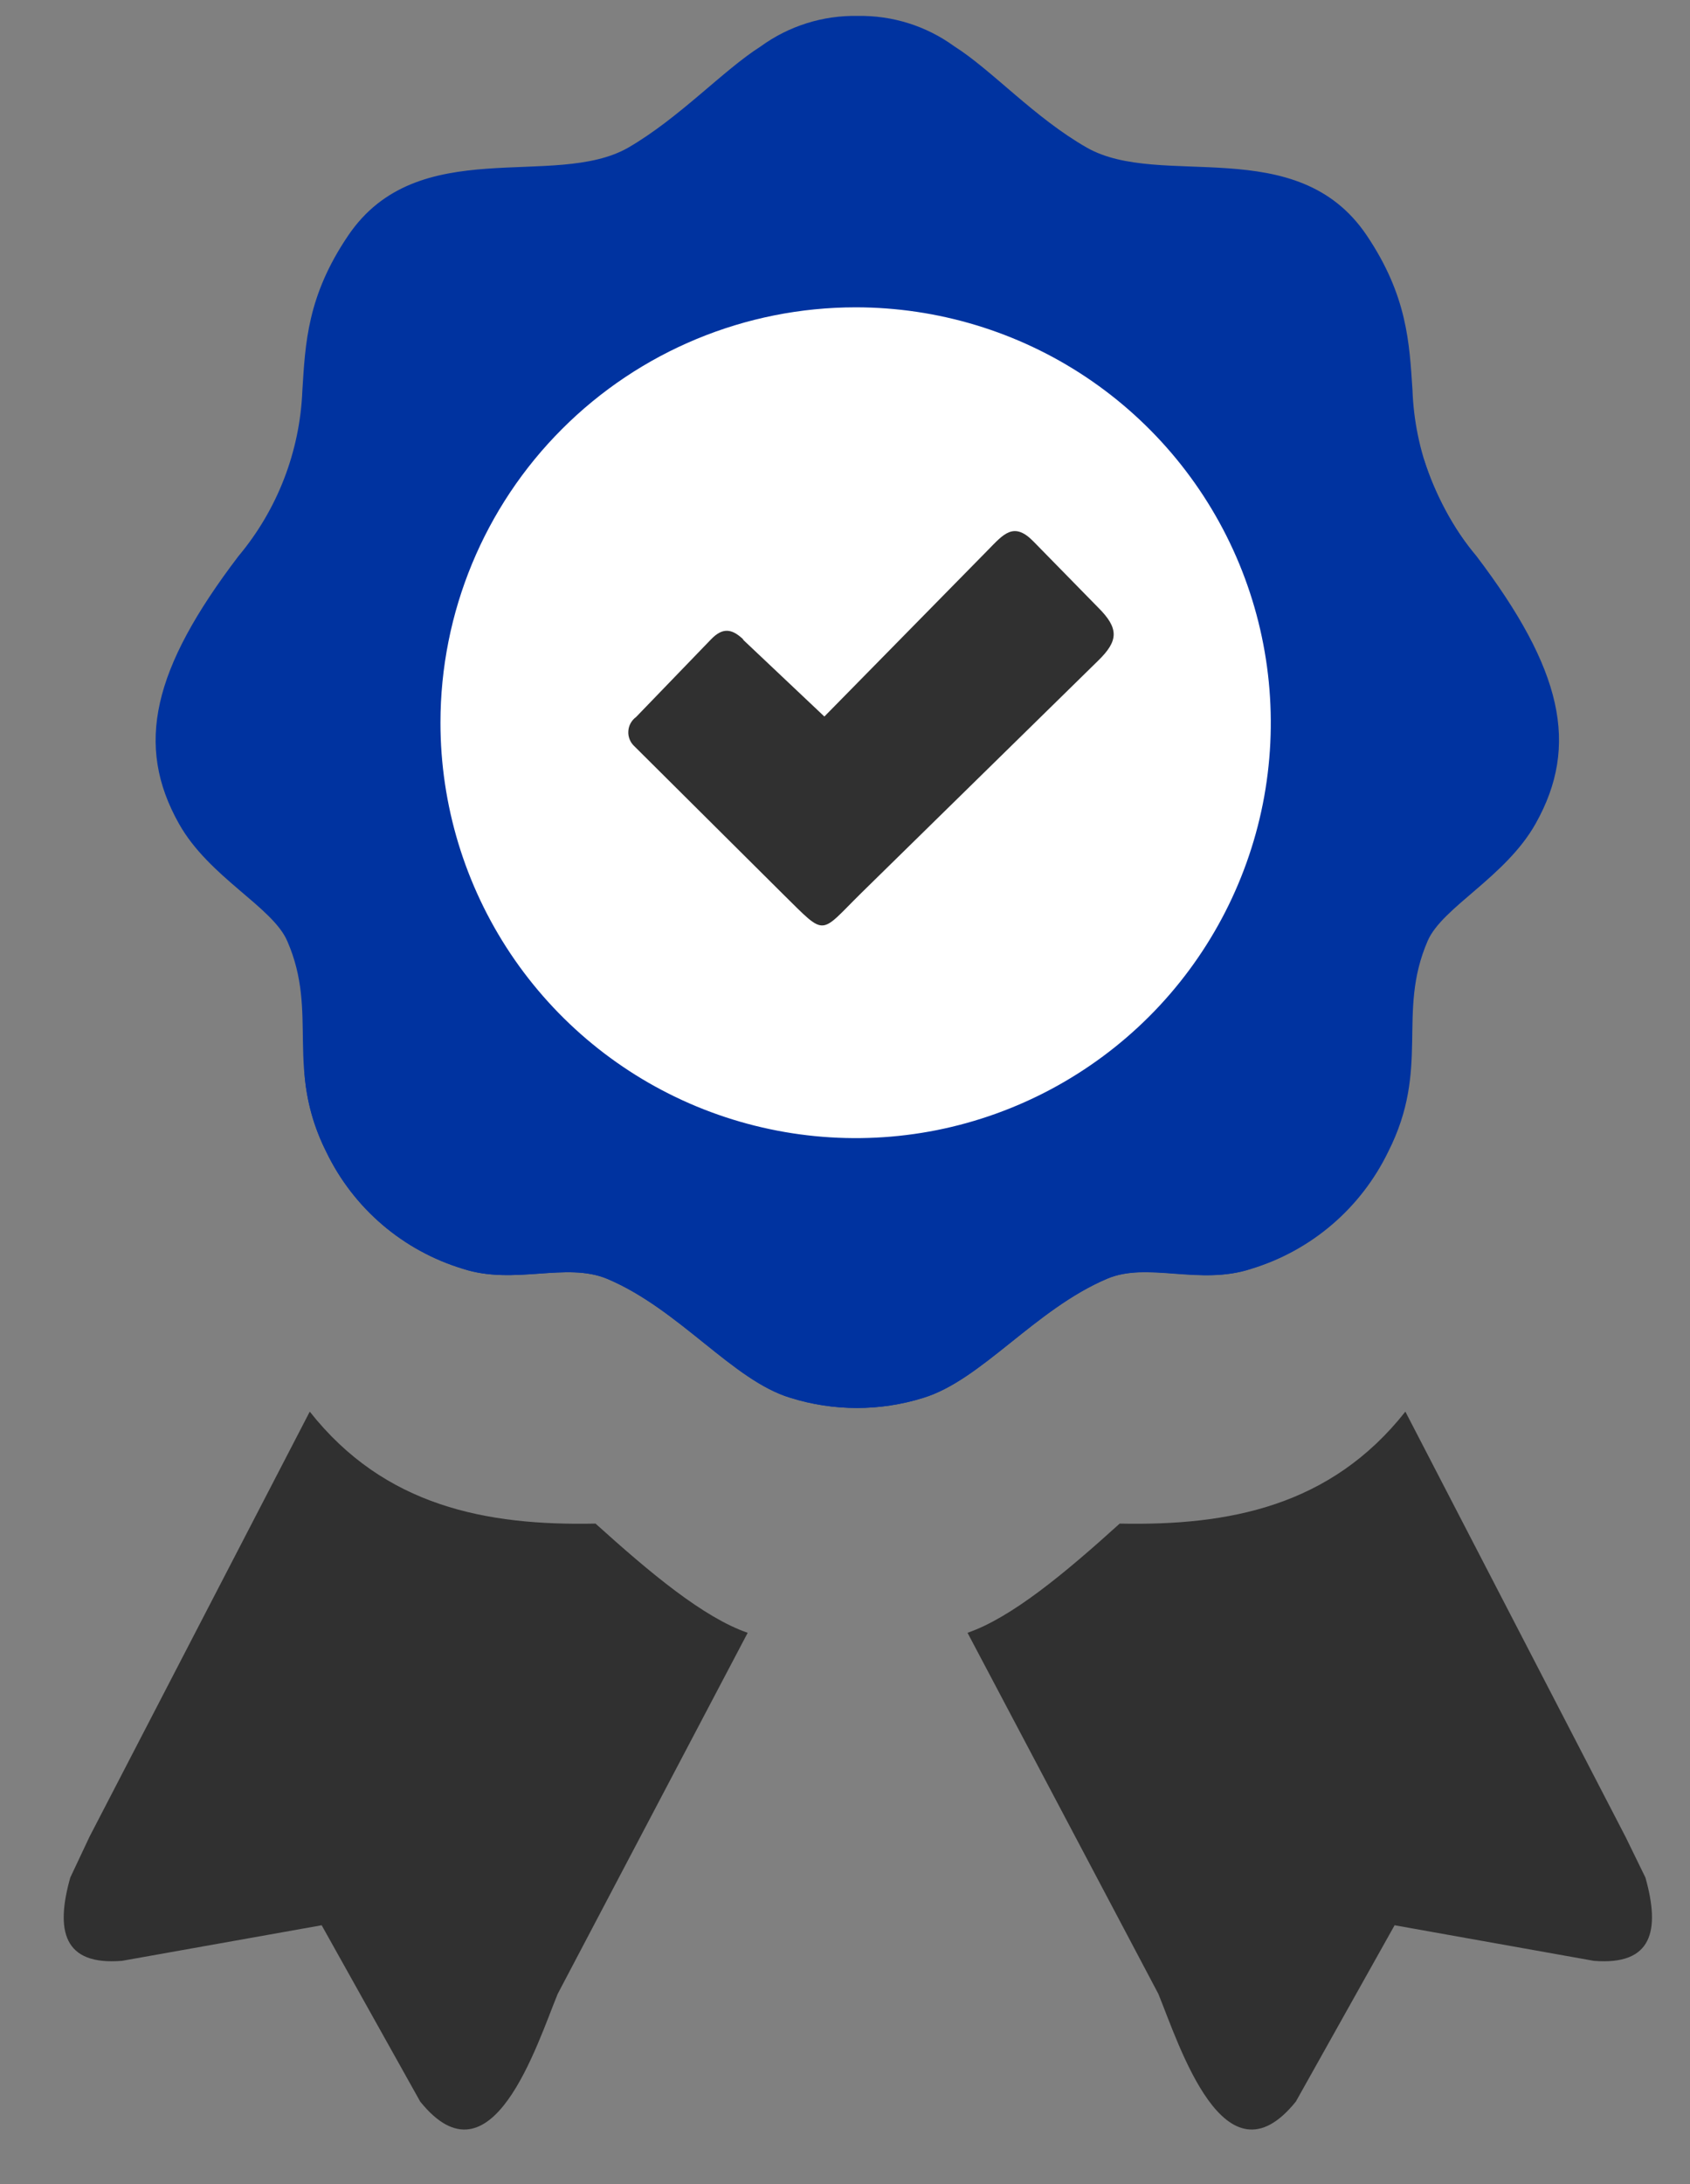
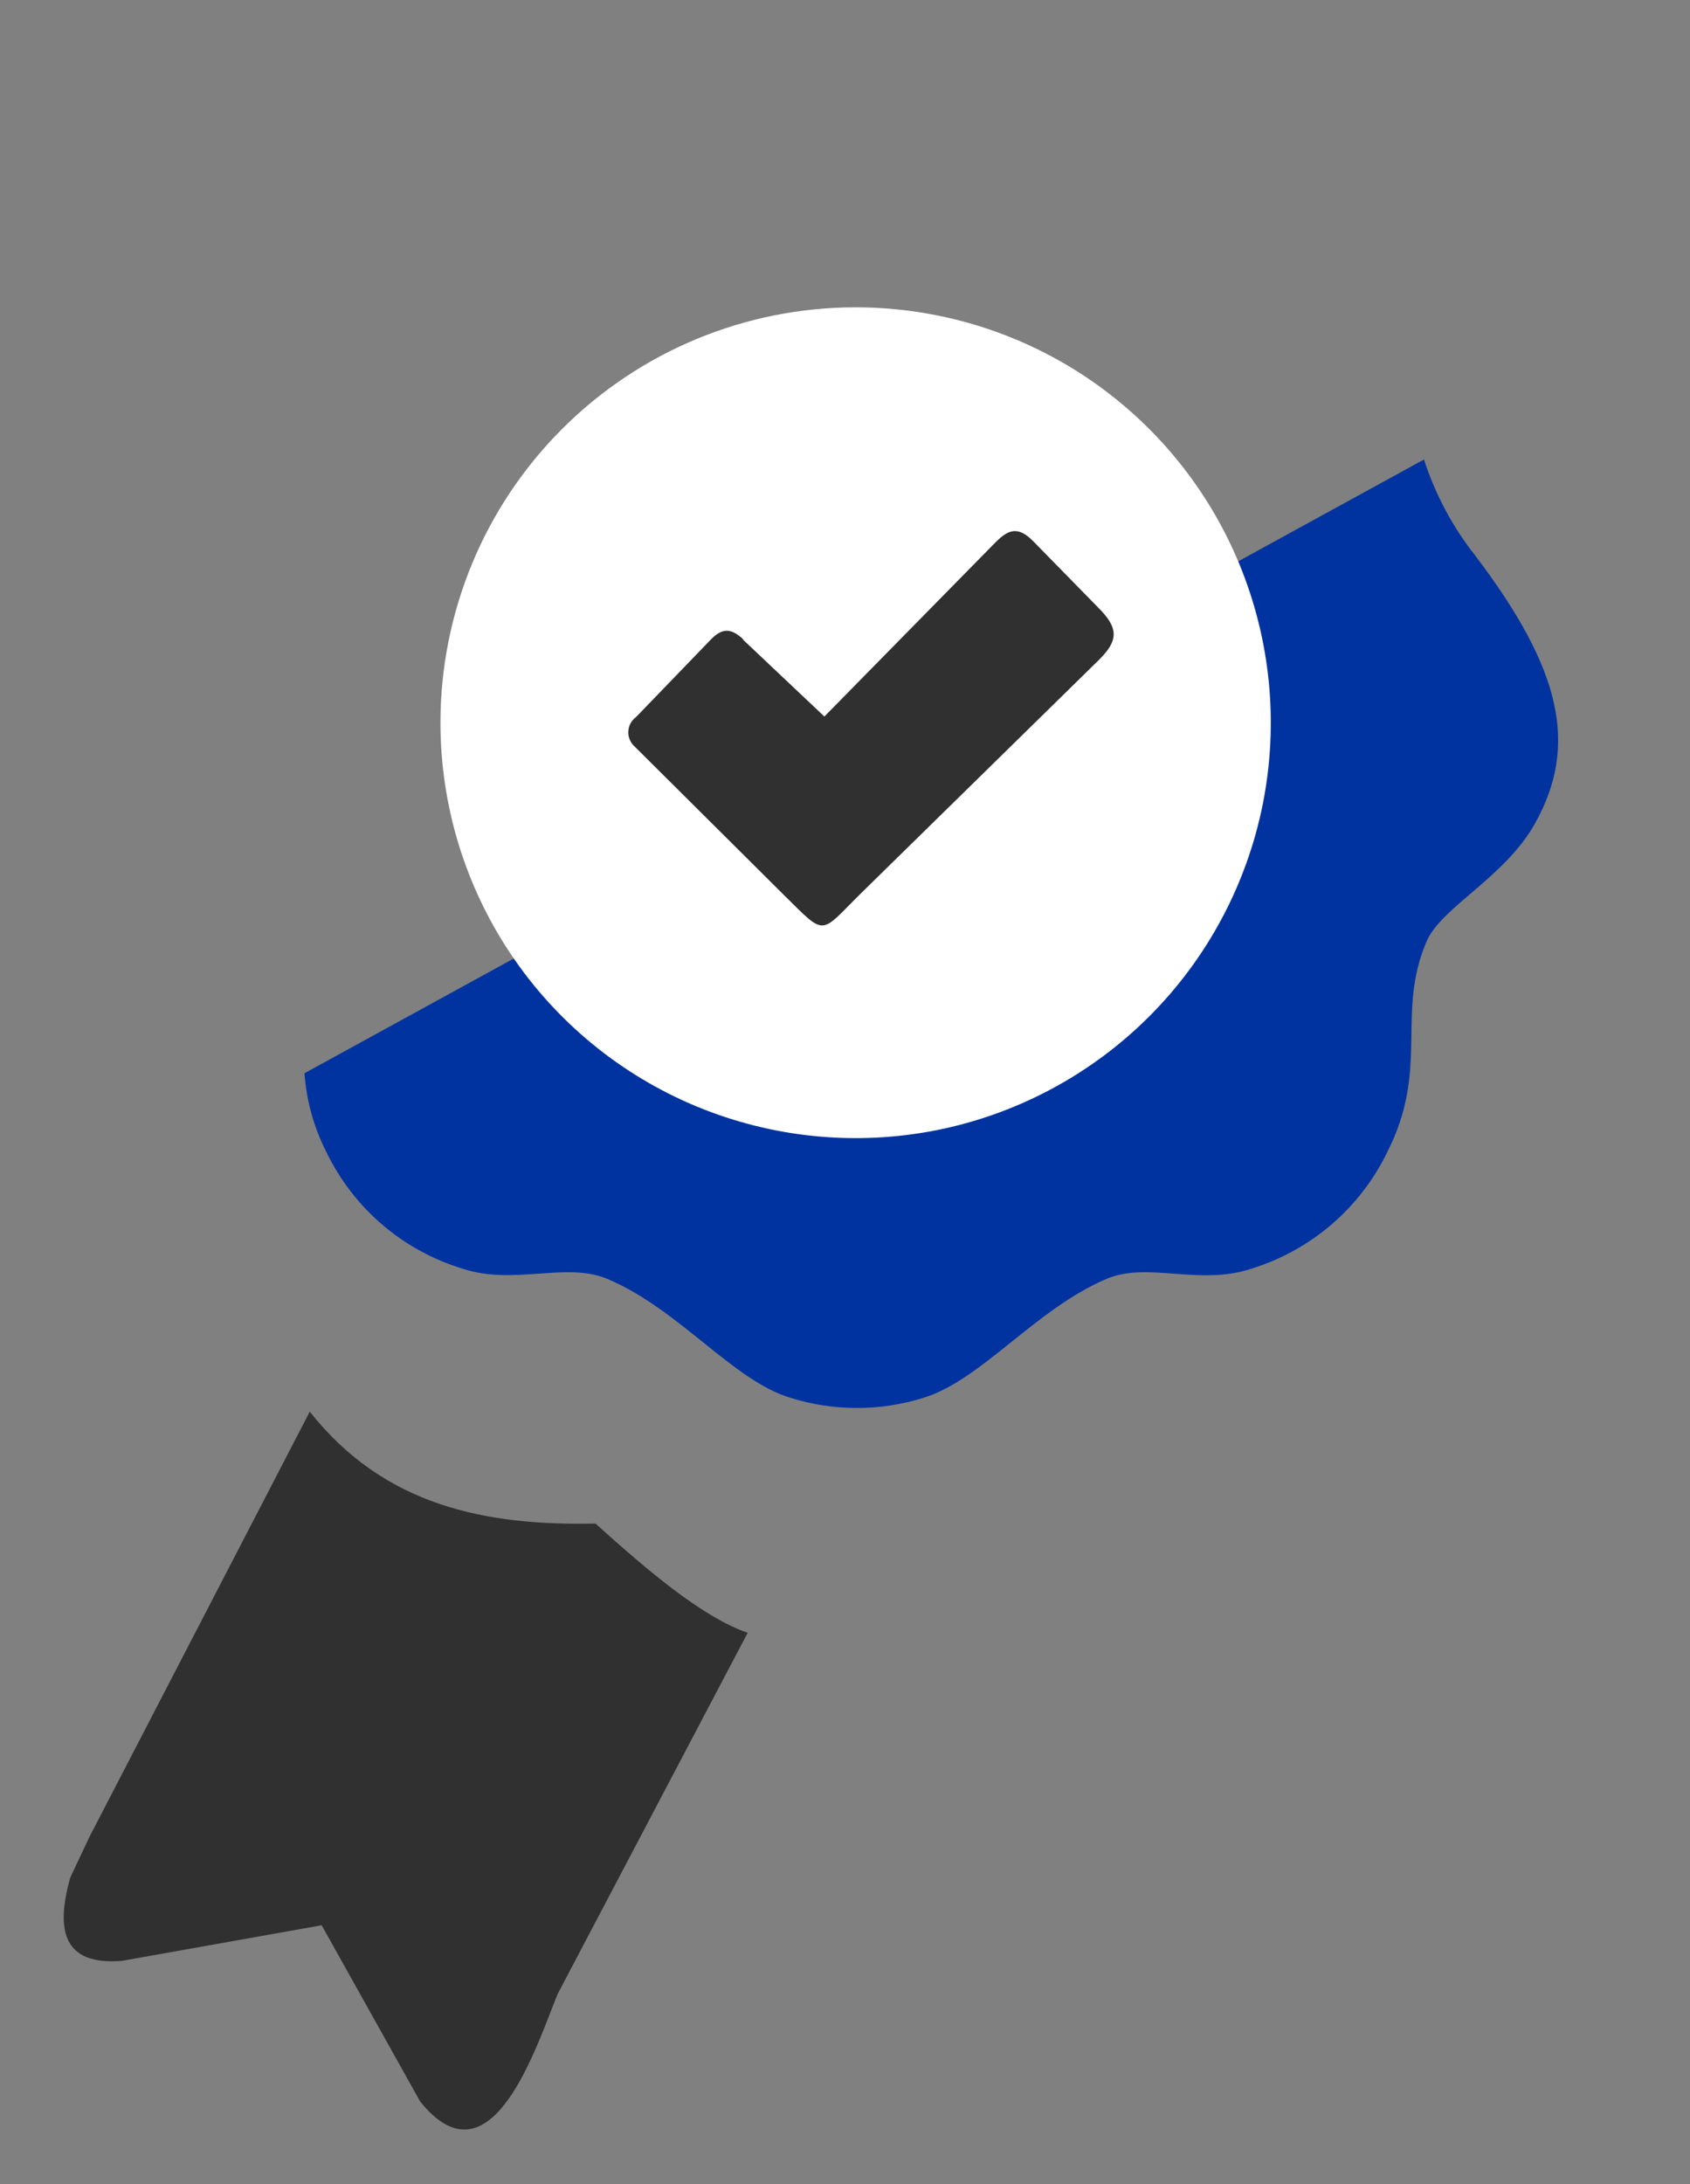
<svg xmlns="http://www.w3.org/2000/svg" width="24" height="31" viewBox="0 0 24 31" fill="none">
  <rect x="0" y="0" width="24" height="31" fill="#808080" stroke="none" />
-   <path fill-rule="evenodd" clip-rule="evenodd" d="M12.18 0.226C12.671 0.217 13.152 0.367 13.55 0.656C14.089 0.997 14.688 1.669 15.432 2.094C16.477 2.692 18.416 1.867 19.409 3.341C19.988 4.201 20.015 4.874 20.059 5.538C20.09 6.402 20.41 7.231 20.967 7.892C22.188 9.501 22.432 10.578 21.809 11.688C21.382 12.45 20.481 12.875 20.274 13.356C19.829 14.384 20.32 15.155 19.712 16.352C19.52 16.746 19.25 17.096 18.917 17.381C18.584 17.666 18.195 17.879 17.776 18.007C17.044 18.251 16.311 17.902 15.728 18.148C14.7 18.583 13.941 19.586 13.113 19.84C12.498 20.032 11.84 20.032 11.226 19.84C10.408 19.596 9.648 18.583 8.623 18.151C8.037 17.907 7.305 18.246 6.575 18.009C6.155 17.882 5.766 17.67 5.432 17.385C5.098 17.1 4.827 16.749 4.636 16.354C4.038 15.158 4.529 14.386 4.08 13.358C3.87 12.87 2.969 12.453 2.541 11.691C1.914 10.575 2.168 9.494 3.386 7.894C3.941 7.232 4.26 6.404 4.294 5.541C4.336 4.874 4.363 4.201 4.944 3.344C5.935 1.879 7.874 2.694 8.921 2.096C9.653 1.671 10.266 1 10.801 0.66C11.201 0.369 11.685 0.216 12.18 0.226Z" fill="#0033A0" />
  <path fill-rule="evenodd" clip-rule="evenodd" d="M20.222 6.522C20.383 7.019 20.631 7.483 20.955 7.892C22.175 9.503 22.42 10.578 21.797 11.691C21.37 12.453 20.469 12.877 20.261 13.358C19.817 14.386 20.308 15.158 19.7 16.354C19.508 16.748 19.238 17.099 18.904 17.384C18.571 17.668 18.183 17.881 17.764 18.009C17.031 18.253 16.299 17.904 15.715 18.151C14.7 18.583 13.941 19.587 13.113 19.84C12.498 20.032 11.84 20.032 11.226 19.84C10.408 19.596 9.648 18.583 8.623 18.151C8.037 17.907 7.305 18.246 6.575 18.009C6.155 17.882 5.766 17.67 5.432 17.385C5.098 17.1 4.827 16.749 4.636 16.354C4.458 16.005 4.352 15.624 4.324 15.233L20.222 6.522Z" fill="#0033A0" />
  <path fill-rule="evenodd" clip-rule="evenodd" d="M12.151 4.362C13.317 4.362 14.457 4.707 15.427 5.355C16.396 6.003 17.152 6.924 17.598 8.001C18.044 9.079 18.161 10.264 17.934 11.408C17.706 12.552 17.145 13.602 16.32 14.427C15.495 15.251 14.445 15.813 13.301 16.041C12.157 16.268 10.972 16.151 9.894 15.705C8.817 15.259 7.896 14.503 7.248 13.533C6.601 12.564 6.255 11.424 6.255 10.258C6.255 8.694 6.876 7.194 7.982 6.089C9.087 4.983 10.587 4.362 12.151 4.362Z" fill="white" />
  <path fill-rule="evenodd" clip-rule="evenodd" d="M10.554 9.081L11.707 10.17L14.023 7.814C14.251 7.582 14.395 7.396 14.678 7.687L15.596 8.624C15.896 8.922 15.881 9.098 15.596 9.376L12.229 12.677C11.631 13.266 11.741 13.302 11.128 12.699L9.009 10.592C8.979 10.565 8.957 10.532 8.942 10.495C8.927 10.458 8.92 10.419 8.923 10.379C8.925 10.339 8.936 10.3 8.955 10.266C8.974 10.231 9.001 10.2 9.033 10.177L10.098 9.074C10.259 8.908 10.388 8.917 10.554 9.074V9.081Z" fill="#303030" />
  <path fill-rule="evenodd" clip-rule="evenodd" d="M1.733 27.831L4.568 27.326L5.967 29.828C6.98 31.086 7.624 29.02 7.92 28.3L10.618 23.175C9.99 22.958 9.236 22.328 8.457 21.625C6.907 21.657 5.461 21.381 4.399 20.036L1.272 26.068L0.998 26.649C0.786 27.401 0.898 27.899 1.731 27.831H1.733Z" fill="#303030" />
-   <path fill-rule="evenodd" clip-rule="evenodd" d="M22.634 27.831L19.805 27.326L18.403 29.828C17.39 31.086 16.745 29.02 16.45 28.3L13.74 23.175C14.368 22.958 15.124 22.328 15.901 21.625C17.451 21.657 18.896 21.381 19.958 20.036L23.088 26.078L23.367 26.649C23.579 27.401 23.467 27.899 22.634 27.831Z" fill="#303030" />
</svg>